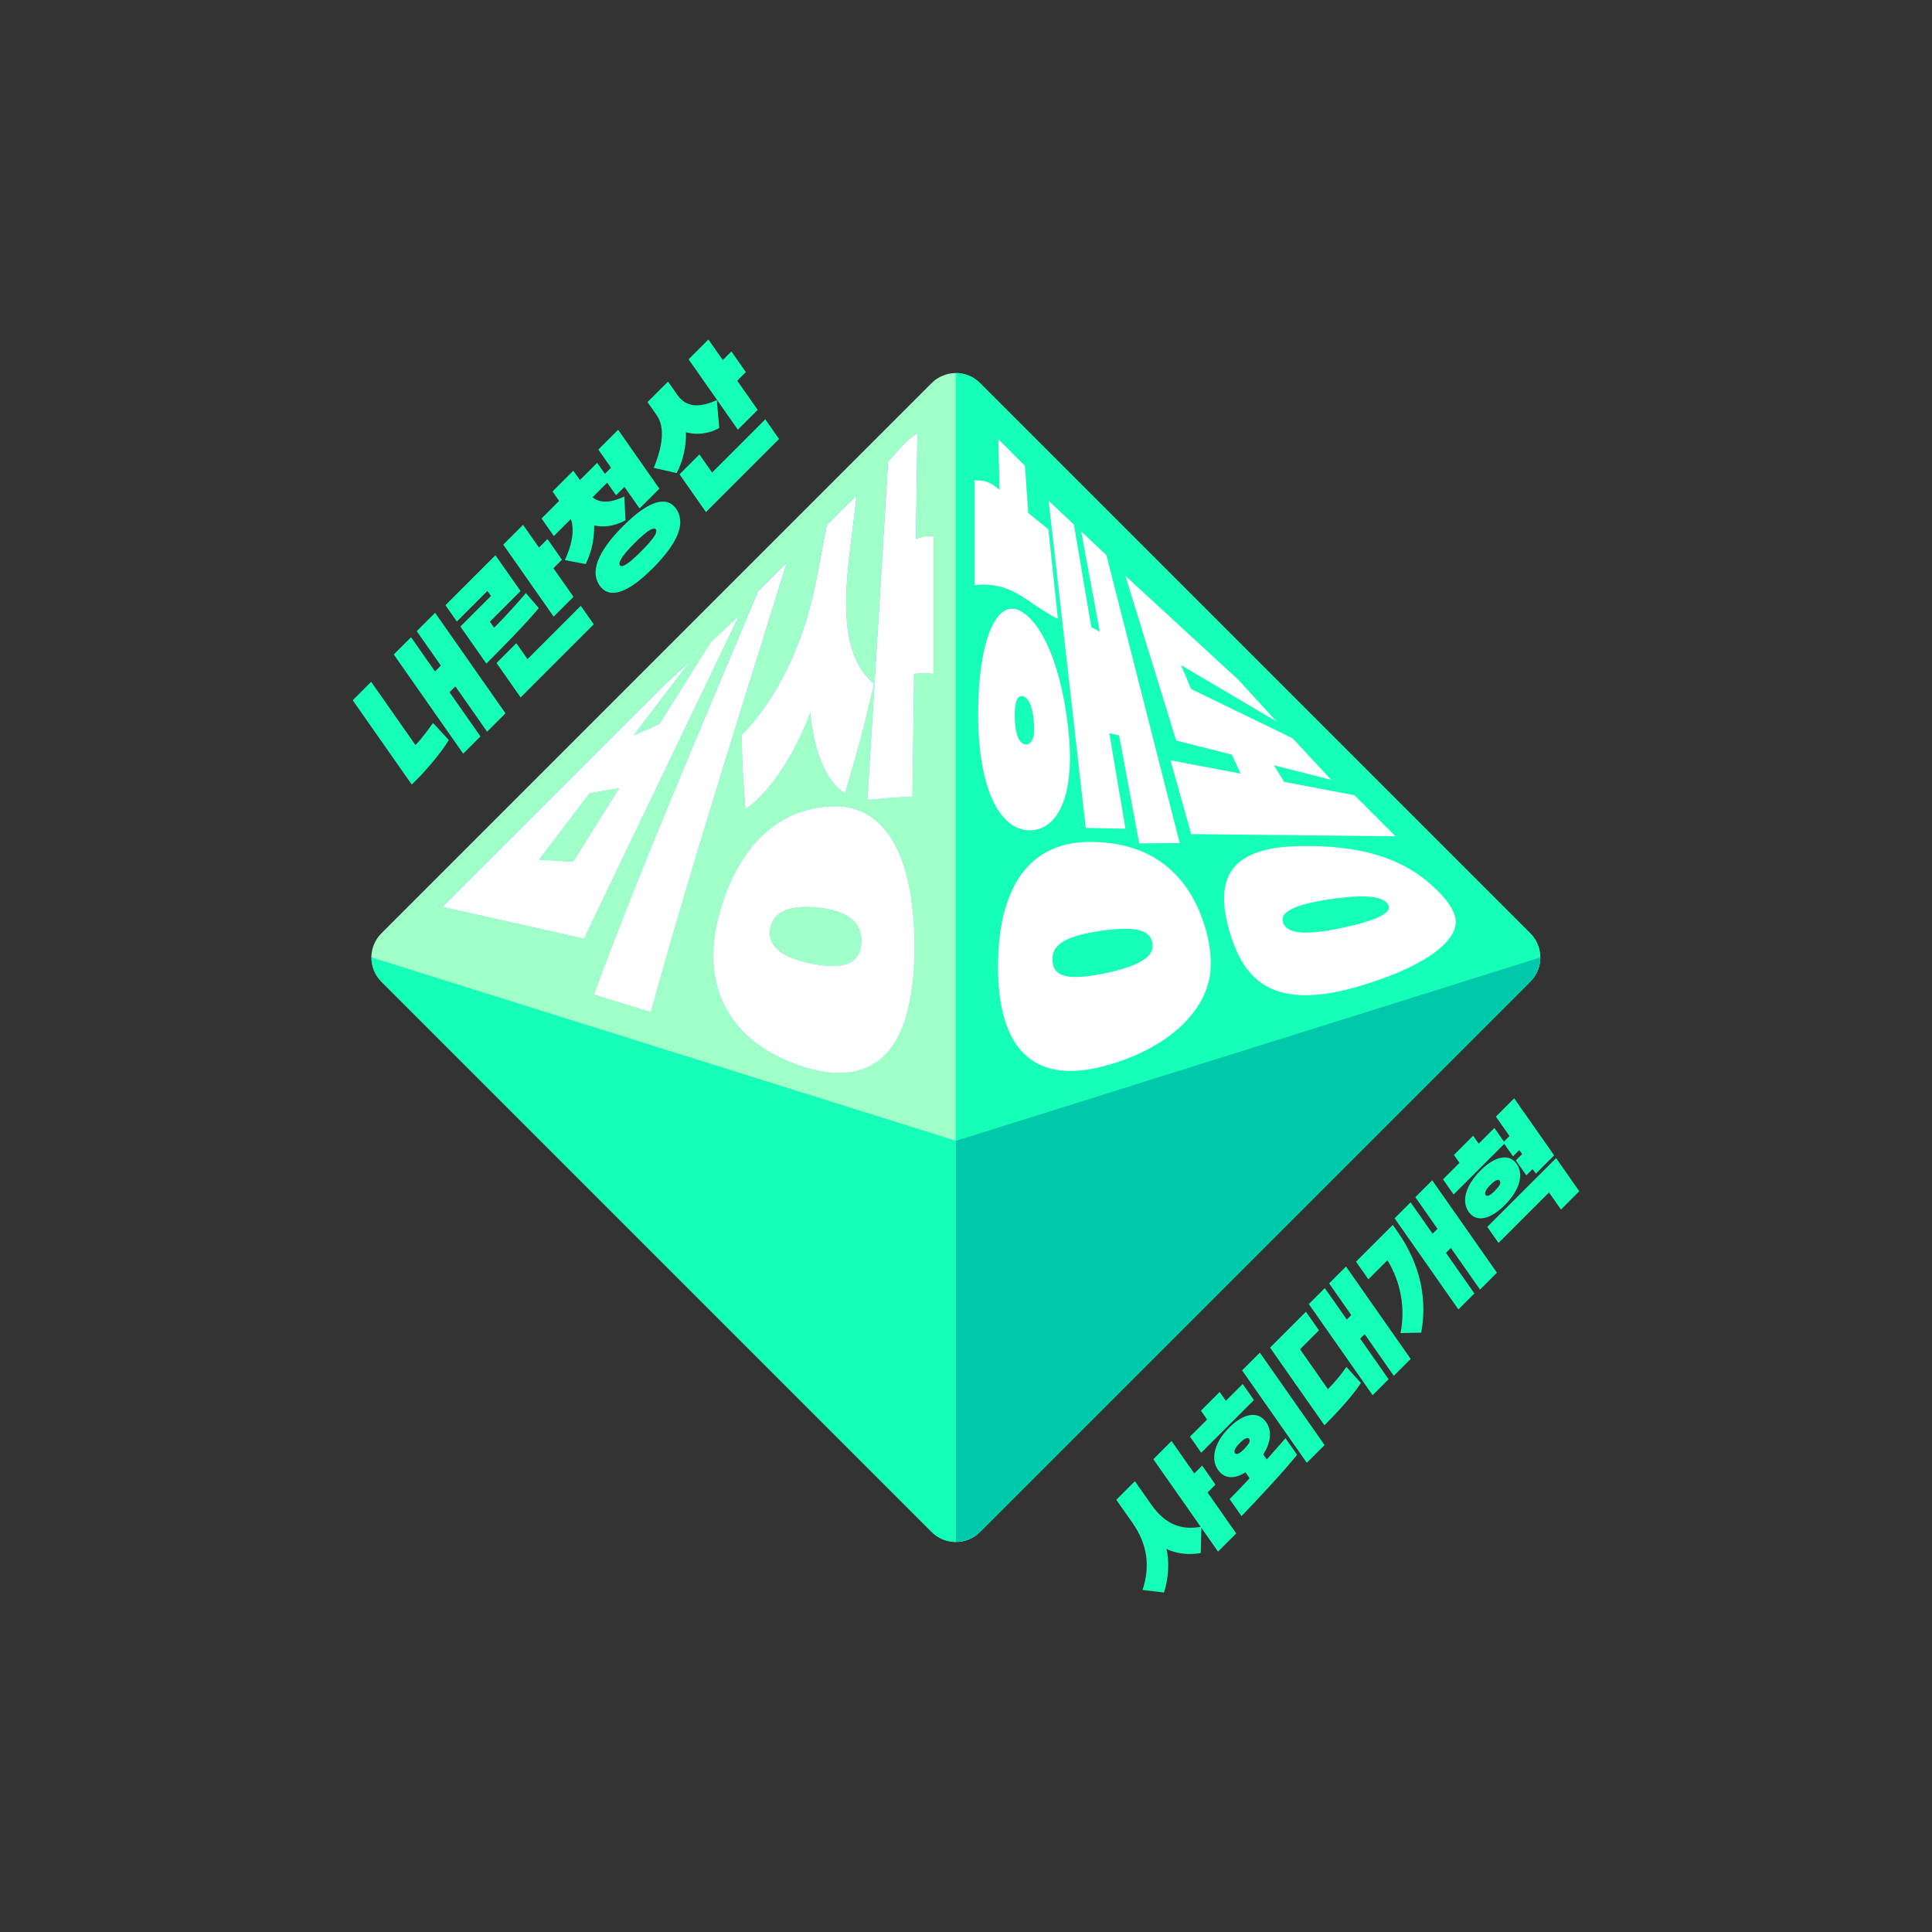
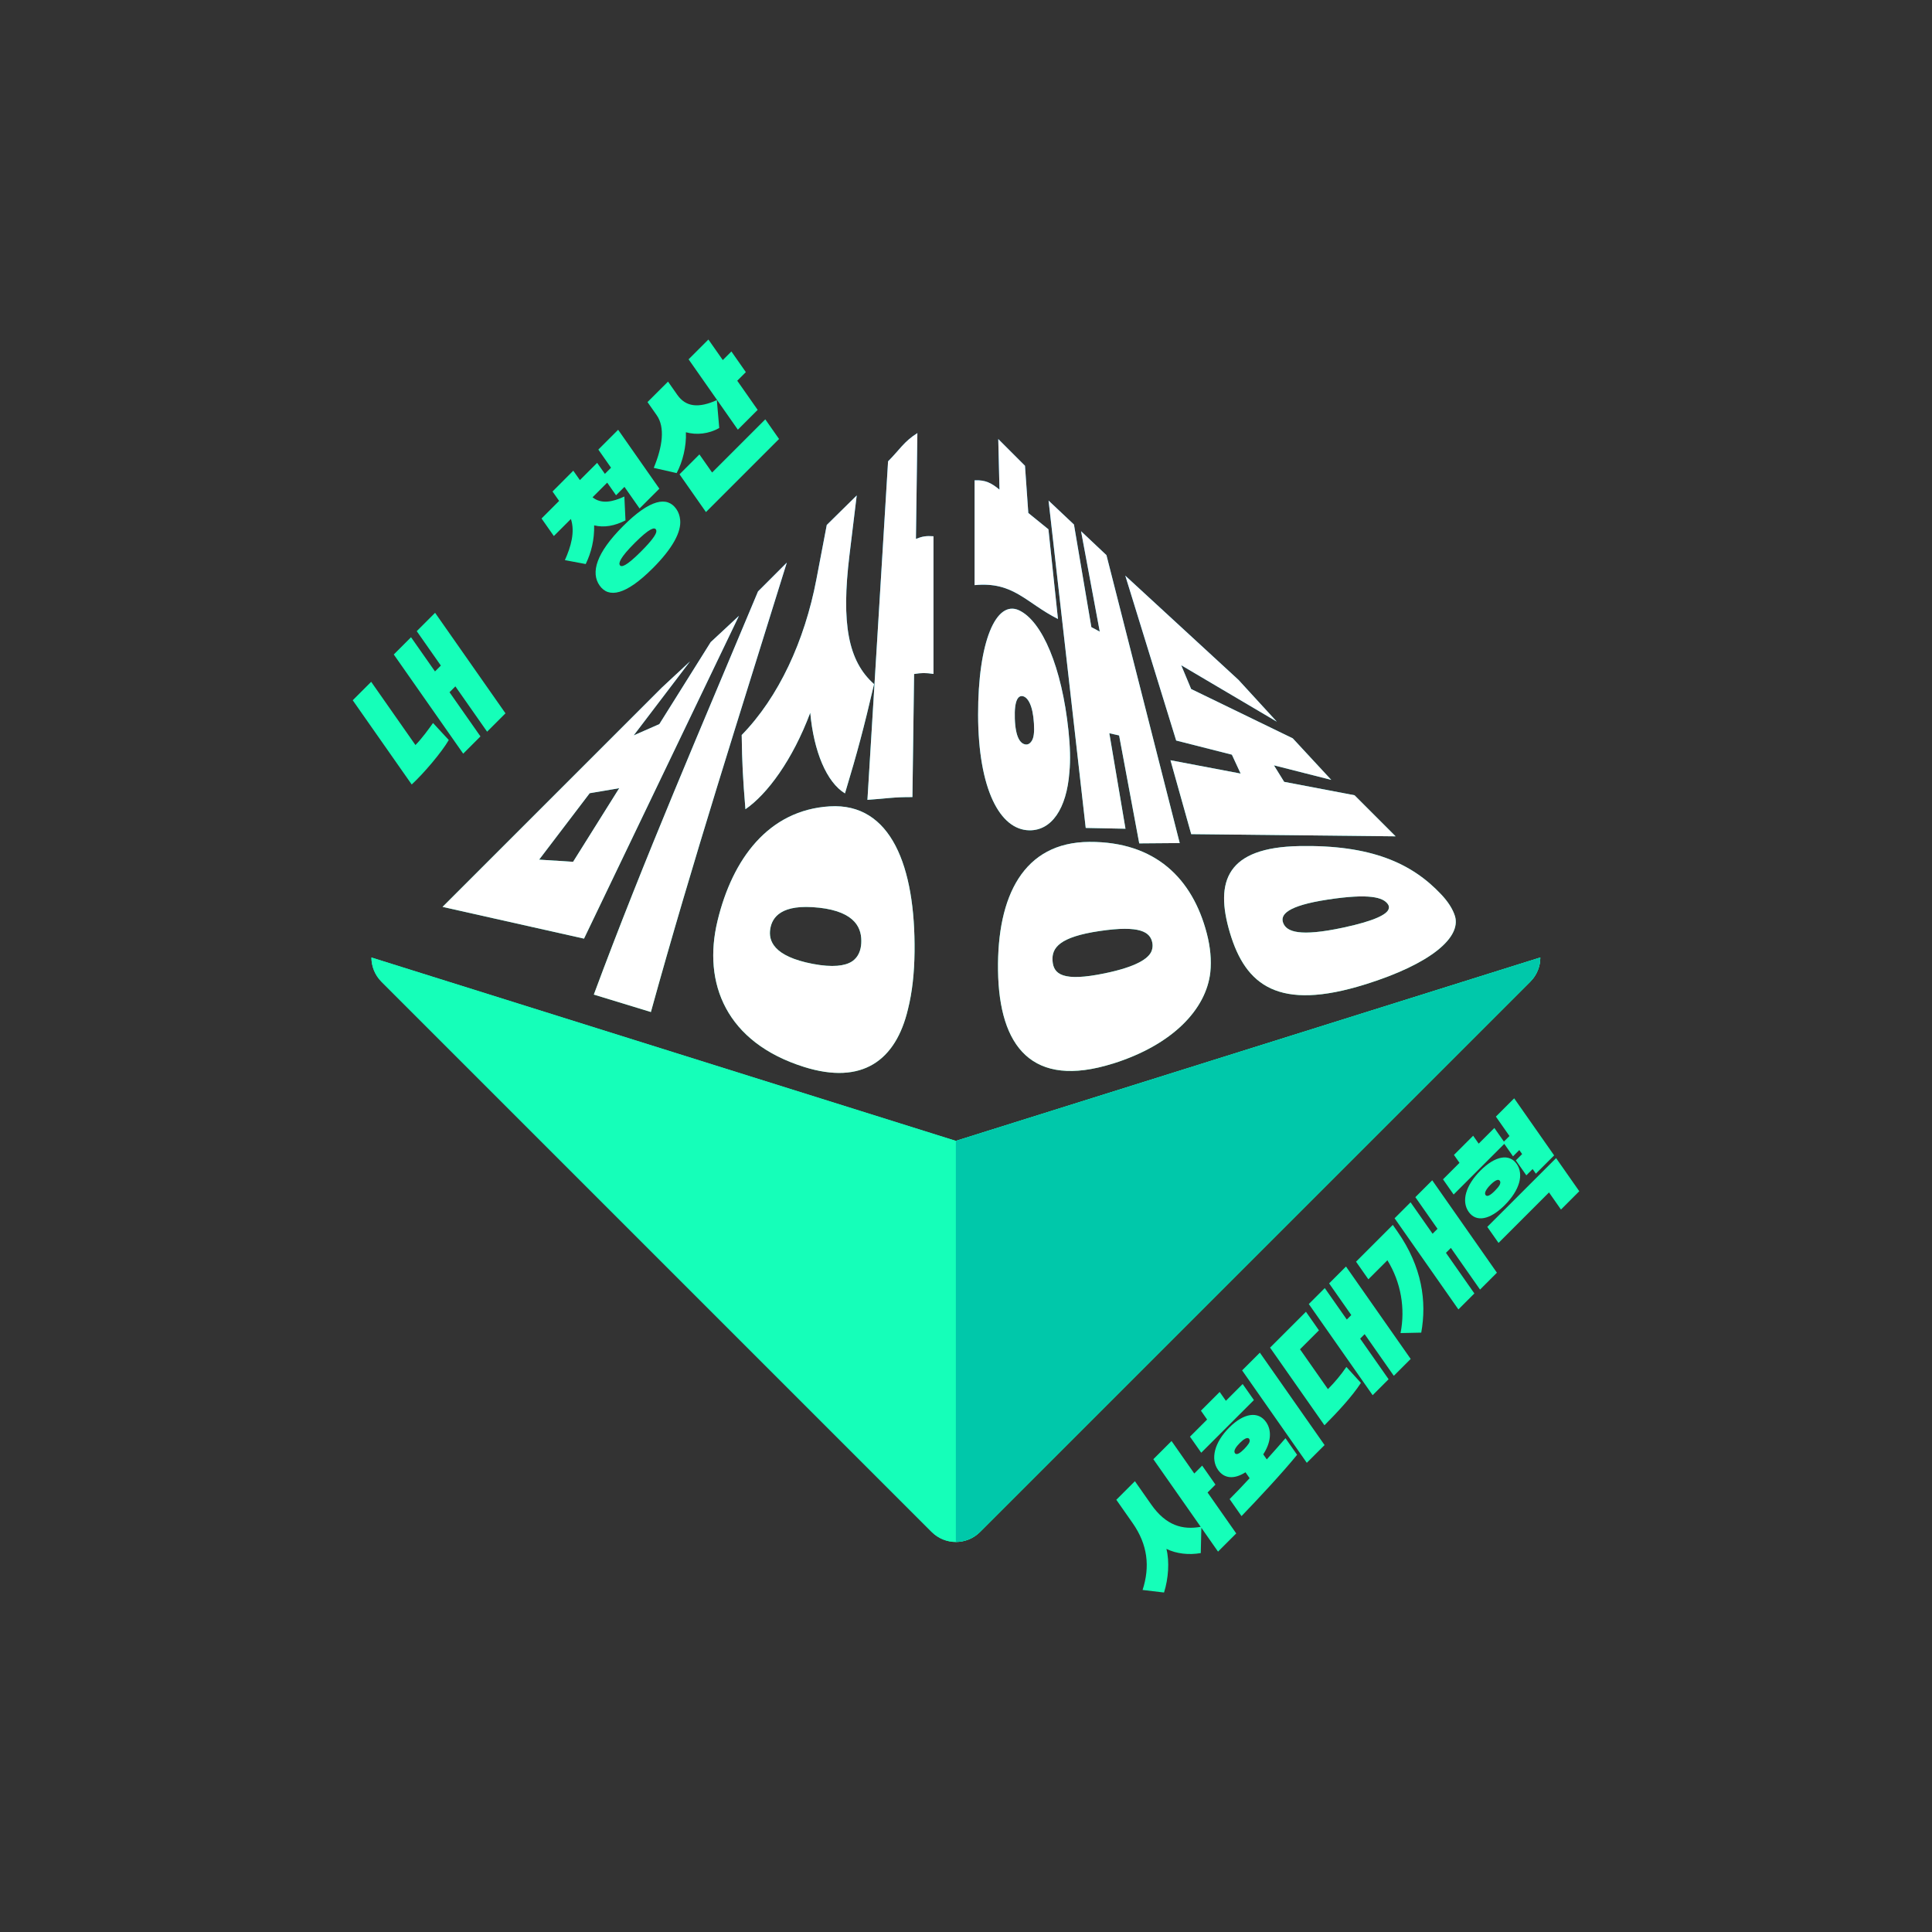
<svg xmlns="http://www.w3.org/2000/svg" xmlns:xlink="http://www.w3.org/1999/xlink" id="_레이어_1" data-name="레이어 1" viewBox="0 0 600 600">
  <rect x="0" y="0" width="600" height="600" fill="#333333" stroke="none" />
  <defs>
    <style>
      .cls-1 {
        fill: #15ffb9;
      }

      .cls-2 {
        fill: #15ffb9;
      }

      .cls-3 {
        fill: url(#_무제_그라디언트_2);
      }

      .cls-4 {
        fill: #fff;
      }

      .cls-5 {
        fill: url(#_무제_그라디언트_2-3);
      }

      .cls-6 {
        fill: url(#_무제_그라디언트_2-2);
      }

      .cls-7 {
        fill: url(#_무제_그라디언트_2-4);
      }

      .cls-8 {
        fill: #00c8aa;
      }

      .cls-9 {
        fill: #a0ffc8;
      }
    </style>
    <linearGradient id="_무제_그라디언트_2" data-name="무제 그라디언트 2" x1="190.9" y1="165.64" x2="190.9" y2="342.81" gradientUnits="userSpaceOnUse">
      <stop offset="0" stop-color="#009efd" />
      <stop offset="1" stop-color="#2af598" />
    </linearGradient>
    <linearGradient id="_무제_그라디언트_2-2" data-name="무제 그라디언트 2" x1="255.7" y1="121.74" x2="255.7" y2="370.58" xlink:href="#_무제_그라디언트_2" />
    <linearGradient id="_무제_그라디언트_2-3" data-name="무제 그라디언트 2" x1="339.34" y1="128.33" x2="339.34" y2="368.95" xlink:href="#_무제_그라디언트_2" />
    <linearGradient id="_무제_그라디언트_2-4" data-name="무제 그라디언트 2" x1="400.79" y1="169.15" x2="400.79" y2="333.98" xlink:href="#_무제_그라디언트_2" />
  </defs>
  <g>
    <g>
-       <path class="cls-9" d="M312.98,224.02l-16.14-108.16c-2.72,0-5.44,1.04-7.52,3.12l-170.87,170.87c-2.08,2.08-3.12,4.8-3.12,7.52l181.5,71.14,16.14-144.47Z" />
      <g>
        <g>
-           <path class="cls-1" d="M475.23,289.84l-170.87-170.87c-2.08-2.08-4.8-3.12-7.52-3.12v252.64l181.5-71.14c0-2.72-1.04-5.44-3.11-7.52h0Z" />
          <path class="cls-1" d="M296.85,354.31l-181.5-56.95c0,2.72,1.04,5.44,3.11,7.52l170.87,170.87c2.08,2.08,4.8,3.12,7.52,3.12s5.44-1.04,7.52-3.12l170.87-170.87c2.08-2.08,3.12-4.8,3.12-7.52l-181.5,56.95Z" />
        </g>
        <g>
-           <path class="cls-2" d="M475.23,289.84l-170.87-170.87c-2.08-2.08-4.8-3.12-7.52-3.12v252.64l181.5-71.14c0-2.72-1.04-5.44-3.11-7.52h0Z" />
          <path class="cls-2" d="M296.85,354.31l-181.5-56.95c0,2.72,1.04,5.44,3.11,7.52l170.87,170.87c2.08,2.08,4.8,3.12,7.52,3.12s5.44-1.04,7.52-3.12l170.87-170.87c2.08-2.08,3.12-4.8,3.12-7.52l-181.5,56.95Z" />
        </g>
      </g>
    </g>
    <path class="cls-8" d="M304.37,475.74l170.87-170.87c2.08-2.08,3.11-4.8,3.11-7.52l-181.5,56.95v124.55c2.72,0,5.44-1.04,7.52-3.11Z" />
  </g>
  <g>
    <path class="cls-2" d="M378.27,481.87l-5.18-7.41-.18,7.86c-3.71.65-7.57.22-10.67-1.3.99,3.91.63,9.22-.74,13.55l-6.66-.79c2.35-7.26,1.6-14.08-3.11-20.8l-5.05-7.21,5.77-5.77,5.05,7.21c4.61,6.59,9.75,7.97,15.39,6.96l-14.71-21,5.65-5.65,7.06,10.09,2.45-2.45,4.13,5.9-2.45,2.45,8.9,12.71-5.65,5.65Z" />
    <path class="cls-2" d="M373.05,451.15l-3.49-4.98,5.32-5.32-1.92-2.75,5.82-5.82,1.93,2.75,5.21-5.21,3.49,4.98-16.35,16.35ZM402.82,451.8c-4.47,5.52-12.43,14.04-17.26,19.04l-3.69-5.28c1.9-1.89,4.02-4.13,6.21-6.49l-1.28-1.84c-3.54,2.26-6.61,1.99-8.52-.73-2.39-3.4-1.18-8.51,3.47-13.16,4.6-4.6,9.04-5.14,11.45-1.7,1.86,2.65,1.51,6.35-.89,10.02l1.1,1.57c2.11-2.33,4.05-4.56,5.81-6.58l3.6,5.14ZM385.07,448.1c-1.12,1.11-2.09,2.42-1.56,3.18.55.79,1.78-.16,2.89-1.28.56-.56,1.01-1.12,1.39-1.67.38-.61.42-1.09.17-1.45-.53-.75-1.77.1-2.89,1.22ZM405.84,454.29l-20.09-28.7,5.51-5.51,20.1,28.7-5.52,5.51Z" />
    <path class="cls-2" d="M422.65,429.46c-2.67,4.17-7.54,9.38-11.33,13.17l-16.89-24.11,11.14-11.14,4.04,5.77-5.88,5.88,8.67,12.38c2.14-2.15,4.07-4.46,5.73-6.9l4.51,4.96ZM432.86,427.27l-9.06-12.94-1.39,1.39,8.83,12.61-4.95,4.96-19.83-28.31,4.96-4.96,6.84,9.77,1.39-1.39-6.88-9.83,5.24-5.24,20.09,28.7-5.24,5.24Z" />
    <path class="cls-2" d="M434.95,413.99c1.51-7.58.17-15.71-4.08-22.6l-5.91,5.91-3.83-5.47,11.42-11.42,1.42,2.03c7.73,11.04,9.14,21.78,7.41,31.42l-6.43.14ZM459.64,400.49l-9.06-12.94-1.53,1.53,8.83,12.61-4.96,4.96-19.82-28.31,4.96-4.96,6.84,9.77,1.53-1.53-6.88-9.83,5.24-5.24,20.09,28.7-5.24,5.24Z" />
    <path class="cls-2" d="M476.98,364.5l-1.01-1.44-1.95,1.95-3.26-4.65,1.95-1.95-.88-1.25-1.95,1.95-2.71-3.87-15.73,15.73-3.3-4.72,5.12-5.12-1.72-2.46,5.96-5.96,1.72,2.46,4.87-4.87,2.96,4.23,1.73-1.73-4.22-6.03,5.68-5.68,12.41,17.73-5.68,5.68ZM467.33,374.25c-4.68,4.68-8.93,5.37-11.23,2.09-2.29-3.28-.98-8.16,3.7-12.84,4.6-4.59,8.93-5.3,11.22-2.03,2.27,3.24.95,8.13-3.7,12.78ZM465.79,366.71c-.46-.66-1.52-.15-2.89,1.22-1.37,1.37-2,2.55-1.56,3.18.48.69,1.53.09,2.89-1.28.7-.7,1.18-1.29,1.48-1.81.27-.55.31-.98.08-1.31ZM484.77,375.63l-3.71-5.31-15.68,15.68-3.49-4.98,21.37-21.36,7.2,10.29-5.68,5.68Z" />
  </g>
  <g>
    <g>
      <path class="cls-3" d="M137.44,281.64c22.69-22.69,45.38-45.38,68.07-68.07,3.51-3.27,5.27-4.9,8.78-8.17-7,9.19-10.49,13.79-17.49,22.98,3.19-1.4,4.78-2.1,7.96-3.5,6.38-10.19,9.57-15.28,15.95-25.46,3.51-3.27,5.27-4.9,8.78-8.17-16.04,33.42-32.08,66.83-48.12,100.25-17.58-3.95-26.36-5.92-43.94-9.86ZM192.3,244.78c-3.67.62-5.5.93-9.17,1.56-6.28,8.25-9.42,12.38-15.7,20.63,4.22.27,6.33.4,10.55.67,5.73-9.14,8.59-13.71,14.32-22.86ZM184.42,308.88c15.66-42.26,33.62-83.62,50.99-125.21,3.58-3.58,5.36-5.36,8.94-8.94-14.39,46.42-29.27,92.71-42.21,139.56-7.09-2.16-10.63-3.25-17.72-5.41Z" />
      <path class="cls-6" d="M262.42,246.4c-5.69-3.46-9.69-12.96-10.79-25.05-5.48,14.63-13.34,25.29-20.13,29.96-.8-9.76-1.04-14.37-1.16-23.04,11.48-11.75,19.54-29.2,23.19-48.31,1.29-6.77,1.94-10.16,3.23-16.93,3.72-3.67,5.58-5.5,9.3-9.16-.9,7.4-1.35,11.11-2.25,18.51-2.59,21.3-.42,32.94,7.64,40.08-3.3,14.09-5.11,20.88-9.04,33.94ZM249.72,331.35c-24.2-7.6-31.56-25.98-26.89-45.36,4.62-19.21,15.81-34.42,34.86-35.57,19.05-1.15,26.61,18.71,26.33,45.16-.07,6.56-.71,12.53-2.04,17.82-3.76,15.93-14.17,23.62-32.26,17.95ZM254.32,281.89c-11.72-1.29-14.53,3-15.11,6.58-.59,3.58.86,8.52,13.24,10.88,6.15,1.17,9.98.62,12.1-.74,2.12-1.36,2.81-3.68,2.92-5.64.25-4.35-1.43-9.79-13.15-11.09ZM269.39,248.41c2.14-35.05,4.27-70.09,6.41-105.14,3.58-3.58,4.88-6.11,9.1-8.77-.18,13.14-.27,19.72-.45,32.86,2.04-.81,3.2-.98,5.45-.82v42.75c-2.46-.36-3.72-.35-6.02.03-.21,15.29-.31,22.93-.52,38.22-5.85-.04-8.41.49-13.98.86Z" />
    </g>
    <g>
      <path class="cls-4" d="M137.44,281.64c22.69-22.69,45.38-45.38,68.07-68.07,3.51-3.27,5.27-4.9,8.78-8.17-7,9.19-10.49,13.79-17.49,22.98,3.19-1.4,4.78-2.1,7.96-3.5,6.38-10.19,9.57-15.28,15.95-25.46,3.51-3.27,5.27-4.9,8.78-8.17-16.04,33.42-32.08,66.83-48.12,100.25-17.58-3.95-26.36-5.92-43.94-9.86ZM192.3,244.78c-3.67.62-5.5.93-9.17,1.56-6.28,8.25-9.42,12.38-15.7,20.63,4.22.27,6.33.4,10.55.67,5.73-9.14,8.59-13.71,14.32-22.86ZM184.42,308.88c15.66-42.26,33.62-83.62,50.99-125.21,3.58-3.58,5.36-5.36,8.94-8.94-14.39,46.42-29.27,92.71-42.21,139.56-7.09-2.16-10.63-3.25-17.72-5.41Z" />
      <path class="cls-4" d="M262.42,246.4c-5.69-3.46-9.69-12.96-10.79-25.05-5.48,14.63-13.34,25.29-20.13,29.96-.8-9.76-1.04-14.37-1.16-23.04,11.48-11.75,19.54-29.2,23.19-48.31,1.29-6.77,1.94-10.16,3.23-16.93,3.72-3.67,5.58-5.5,9.3-9.16-.9,7.4-1.35,11.11-2.25,18.51-2.59,21.3-.42,32.94,7.64,40.08-3.3,14.09-5.11,20.88-9.04,33.94ZM249.72,331.35c-24.2-7.6-31.56-25.98-26.89-45.36,4.62-19.21,15.81-34.42,34.86-35.57,19.05-1.15,26.61,18.71,26.33,45.16-.07,6.56-.71,12.53-2.04,17.82-3.76,15.93-14.17,23.62-32.26,17.95ZM254.32,281.89c-11.72-1.29-14.53,3-15.11,6.58-.59,3.58.86,8.52,13.24,10.88,6.15,1.17,9.98.62,12.1-.74,2.12-1.36,2.81-3.68,2.92-5.64.25-4.35-1.43-9.79-13.15-11.09ZM269.39,248.41c2.14-35.05,4.27-70.09,6.41-105.14,3.58-3.58,4.88-6.11,9.1-8.77-.18,13.14-.27,19.72-.45,32.86,2.04-.81,3.2-.98,5.45-.82v42.75c-2.46-.36-3.72-.35-6.02.03-.21,15.29-.31,22.93-.52,38.22-5.85-.04-8.41.49-13.98.86Z" />
    </g>
  </g>
  <g>
    <g>
      <path class="cls-5" d="M302.67,181.71v-32.55c3.39-.12,5.12.78,7.73,2.9-.15-6.28-.23-9.43-.38-15.71,3.32,3.32,4.98,4.98,8.3,8.3.41,5.86.62,8.8,1.03,14.66,2.5,2.03,3.75,3.04,6.25,5.07,1.19,11.14,1.78,16.71,2.96,27.85-9.96-5.01-13.78-11.7-25.9-10.51ZM319.67,257.86c-9.17-.13-15.86-12.87-15.91-35.84-.05-22.73,5.58-35.84,12.74-32.47,7.16,3.38,13.27,17.65,15.33,37.4.5,4.79.64,9.11.28,12.84-.85,11.4-5.56,18.17-12.44,18.07ZM345.59,330.31c-25.05,7.86-35.32-5.21-35.64-28.94-.31-23.05,7.86-39.81,28.38-39.91,20.44-.1,32,11.34,36.45,28.41,1.11,4.27,1.49,8.32,1.09,12.11-1.27,11.38-11.6,22.48-30.27,28.34ZM321.1,224.67c-.34-5.75-1.94-8.06-3.36-8.44-1.43-.38-2.79,1-2.58,6.96s1.77,7.75,3.28,8c.72.12,1.42-.19,2.01-1.15s.82-2.6.65-5.37ZM357.88,292.85c-.62-3.44-3.85-5.56-16.34-3.72-12.49,1.84-14.93,5.19-14.67,9.21.27,4.23,3.19,6.63,16.2,3.94,9.7-2,13.65-4.54,14.58-6.96.28-.8.39-1.57.23-2.47ZM353.8,261.91c-2.5-13.41-3.75-20.11-6.25-33.51-1.22-.28-1.82-.42-3.04-.69,2.01,11.86,3.01,17.79,5.02,29.66-4.94-.1-7.41-.15-12.35-.25-3.85-33.89-7.69-67.78-11.54-101.66,3.16,2.98,4.73,4.46,7.89,7.44,2.16,12.74,3.24,19.11,5.4,31.86,1.04.56,1.56.83,2.61,1.39-2.33-12.47-3.49-18.71-5.81-31.18,3.16,2.98,4.73,4.46,7.89,7.44,7.58,29.8,15.17,59.61,22.75,89.41-5.03.04-7.54.06-12.57.1Z" />
      <path class="cls-7" d="M369.94,259.04c-2.58-9.18-3.86-13.77-6.44-22.94,8.72,1.66,13.07,2.49,21.79,4.14-1.09-2.35-1.63-3.52-2.72-5.87-6.92-1.76-10.38-2.63-17.3-4.39-6.32-20.48-9.48-30.72-15.8-51.2,14.06,12.94,21.09,19.42,35.15,32.36,4.76,5.19,7.14,7.79,11.9,12.98-11.87-7.01-17.81-10.51-29.68-17.52,1.23,2.95,1.85,4.43,3.08,7.38,12.62,6.13,18.93,9.19,31.56,15.32,4.78,5.16,7.17,7.74,11.95,12.9-7.12-1.81-10.68-2.71-17.8-4.52,1.27,2.05,1.91,3.08,3.18,5.13,8.74,1.66,13.11,2.49,21.85,4.16,5.1,5.1,7.65,7.65,12.76,12.76-25.39-.27-38.08-.41-63.47-.68ZM424.07,305.68c-27.08,8.5-37.24.26-42.09-15.94-4.84-16.2-.88-26.55,21.5-26.98,22.38-.43,34.99,5.35,44.06,14.97,2.18,2.31,3.61,4.55,4.32,6.79,1.95,6.65-7.52,14.81-27.79,21.17ZM430.99,280.76c-1.46-2.07-5.65-3.36-18.58-1.4-12.93,1.96-14.91,4.81-13.88,7.34,1.09,2.68,5.08,4.27,18.58,1.39,10.08-2.15,13.66-4.2,14.14-5.78.19-.54.12-1.01-.26-1.56Z" />
    </g>
    <g>
      <path class="cls-4" d="M302.67,181.71v-32.55c3.39-.12,5.12.78,7.73,2.9-.15-6.28-.23-9.43-.38-15.71,3.32,3.32,4.98,4.98,8.3,8.3.41,5.86.62,8.8,1.03,14.66,2.5,2.03,3.75,3.04,6.25,5.07,1.19,11.14,1.78,16.71,2.96,27.85-9.96-5.01-13.78-11.7-25.9-10.51ZM319.67,257.86c-9.17-.13-15.86-12.87-15.91-35.84-.05-22.73,5.58-35.84,12.74-32.47,7.16,3.38,13.27,17.65,15.33,37.4.5,4.79.64,9.11.28,12.84-.85,11.4-5.56,18.17-12.44,18.07ZM345.59,330.31c-25.05,7.86-35.32-5.21-35.64-28.94-.31-23.05,7.86-39.81,28.38-39.91,20.44-.1,32,11.34,36.45,28.41,1.11,4.27,1.49,8.32,1.09,12.11-1.27,11.38-11.6,22.48-30.27,28.34ZM321.1,224.67c-.34-5.75-1.94-8.06-3.36-8.44-1.43-.38-2.79,1-2.58,6.96s1.77,7.75,3.28,8c.72.12,1.42-.19,2.01-1.15s.82-2.6.65-5.37ZM357.88,292.85c-.62-3.44-3.85-5.56-16.34-3.72-12.49,1.84-14.93,5.19-14.67,9.21.27,4.23,3.19,6.63,16.2,3.94,9.7-2,13.65-4.54,14.58-6.96.28-.8.39-1.57.23-2.47ZM353.8,261.91c-2.5-13.41-3.75-20.11-6.25-33.51-1.22-.28-1.82-.42-3.04-.69,2.01,11.86,3.01,17.79,5.02,29.66-4.94-.1-7.41-.15-12.35-.25-3.85-33.89-7.69-67.78-11.54-101.66,3.16,2.98,4.73,4.46,7.89,7.44,2.16,12.74,3.24,19.11,5.4,31.86,1.04.56,1.56.83,2.61,1.39-2.33-12.47-3.49-18.71-5.81-31.18,3.16,2.98,4.73,4.46,7.89,7.44,7.58,29.8,15.17,59.61,22.75,89.41-5.03.04-7.54.06-12.57.1Z" />
      <path class="cls-4" d="M369.94,259.04c-2.58-9.18-3.86-13.77-6.44-22.94,8.72,1.66,13.07,2.49,21.79,4.14-1.09-2.35-1.63-3.52-2.72-5.87-6.92-1.76-10.38-2.63-17.3-4.39-6.32-20.48-9.48-30.72-15.8-51.2,14.06,12.94,21.09,19.42,35.15,32.36,4.76,5.19,7.14,7.79,11.9,12.98-11.87-7.01-17.81-10.51-29.68-17.52,1.23,2.95,1.85,4.43,3.08,7.38,12.62,6.13,18.93,9.19,31.56,15.32,4.78,5.16,7.17,7.74,11.95,12.9-7.12-1.81-10.68-2.71-17.8-4.52,1.27,2.05,1.91,3.08,3.18,5.13,8.74,1.66,13.11,2.49,21.85,4.16,5.1,5.1,7.65,7.65,12.76,12.76-25.39-.27-38.08-.41-63.47-.68ZM424.07,305.68c-27.08,8.5-37.24.26-42.09-15.94-4.84-16.2-.88-26.55,21.5-26.98,22.38-.43,34.99,5.35,44.06,14.97,2.18,2.31,3.61,4.55,4.32,6.79,1.95,6.65-7.52,14.81-27.79,21.17ZM430.99,280.76c-1.46-2.07-5.65-3.36-18.58-1.4-12.93,1.96-14.91,4.81-13.88,7.34,1.09,2.68,5.08,4.27,18.58,1.39,10.08-2.15,13.66-4.2,14.14-5.78.19-.54.12-1.01-.26-1.56Z" />
    </g>
  </g>
  <g>
    <path class="cls-2" d="M139.37,229.82c-2.14,3.72-7.75,10.35-11.51,13.81l-18.32-26.16,5.73-5.73,13.75,19.64c1.97-1.97,4.29-5.2,5.46-6.85l4.89,5.29ZM151.28,227.24l-9.86-14.08-1.82,1.82,9.61,13.72-5.36,5.36-21.56-30.8,5.36-5.36,7.44,10.62,1.82-1.82-7.49-10.69,5.7-5.7,21.86,31.22-5.7,5.7Z" />
-     <path class="cls-2" d="M167.31,188.85c-3.46,4.25-10.57,11.54-16.27,17.24l-8.06-11.51,9.49-9.49-1.1-1.57-9.49,9.49-3.54-5.06,15.52-15.52,7.79,11.12-9.52,9.52,1.32,1.89c3.33-3.33,7.46-7.89,9.87-10.78l3.99,4.67ZM161.69,216.59l-7.49-10.69,6.15-6.15,3.47,4.95,16.55-16.55,4.02,5.74-22.7,22.7ZM171.94,191.49l-15.65-22.35,6.15-6.15,4.94,7.06,2.64-2.64,4.49,6.42-2.64,2.64,6.22,8.88-6.15,6.15Z" />
    <path class="cls-2" d="M198.62,157.9l-4.69-6.7-2.61,2.61-2.75-3.92-4.55,4.55c2.77,2.2,6.26,1.44,9.88-.24l.35,7.41c-3.34,1.7-6.57,2.32-9.73,1.55.08,4.46-.87,8.39-2.62,12.01l-6.47-1.22c1.9-4.2,3.19-8.76,1.87-12.78l-5.3,5.3-3.82-5.45,5.46-5.46-2.05-2.92,6.45-6.46,2.05,2.92,5.36-5.36,2.4,3.42,1.91-1.91-3.94-5.63,6.15-6.15,12.8,18.29-6.15,6.15ZM202.68,176.51c-8.37,8.37-13.68,9.31-16.47,5.32-2.8-3.99-1.08-10.07,7.29-18.44,8.39-8.4,13.71-9.34,16.53-5.32.7,1,1.08,2.13,1.2,3.41.37,3.69-2.27,8.75-8.54,15.03ZM203.69,164.41c-.47-.68-1.91-.45-6.55,4.19-4.64,4.64-5.08,6.29-4.63,6.93.47.68,1.89.42,6.53-4.22,3.42-3.42,4.66-5.27,4.79-6.18.03-.33-.01-.53-.14-.71Z" />
    <path class="cls-2" d="M223.37,132.91c-3.27,1.88-7.09,2.24-10.36,1.33.2,4.34-1,9.18-2.87,12.68l-7.11-1.62c2.74-6.62,3.55-12.58.93-16.33l-2.87-4.1,6.37-6.36,2.87,4.1c2.67,3.81,6.65,4.2,12.29,1.65l.75,8.65ZM219.24,159.03l-8.21-11.73,6.18-6.18,3.94,5.63,16.52-16.52,4.27,6.1-22.7,22.7ZM229.15,133.44l-15.3-21.85,6.15-6.15,4.47,6.38,2.67-2.67,4.49,6.42-2.67,2.67,6.34,9.05-6.15,6.15Z" />
  </g>
</svg>